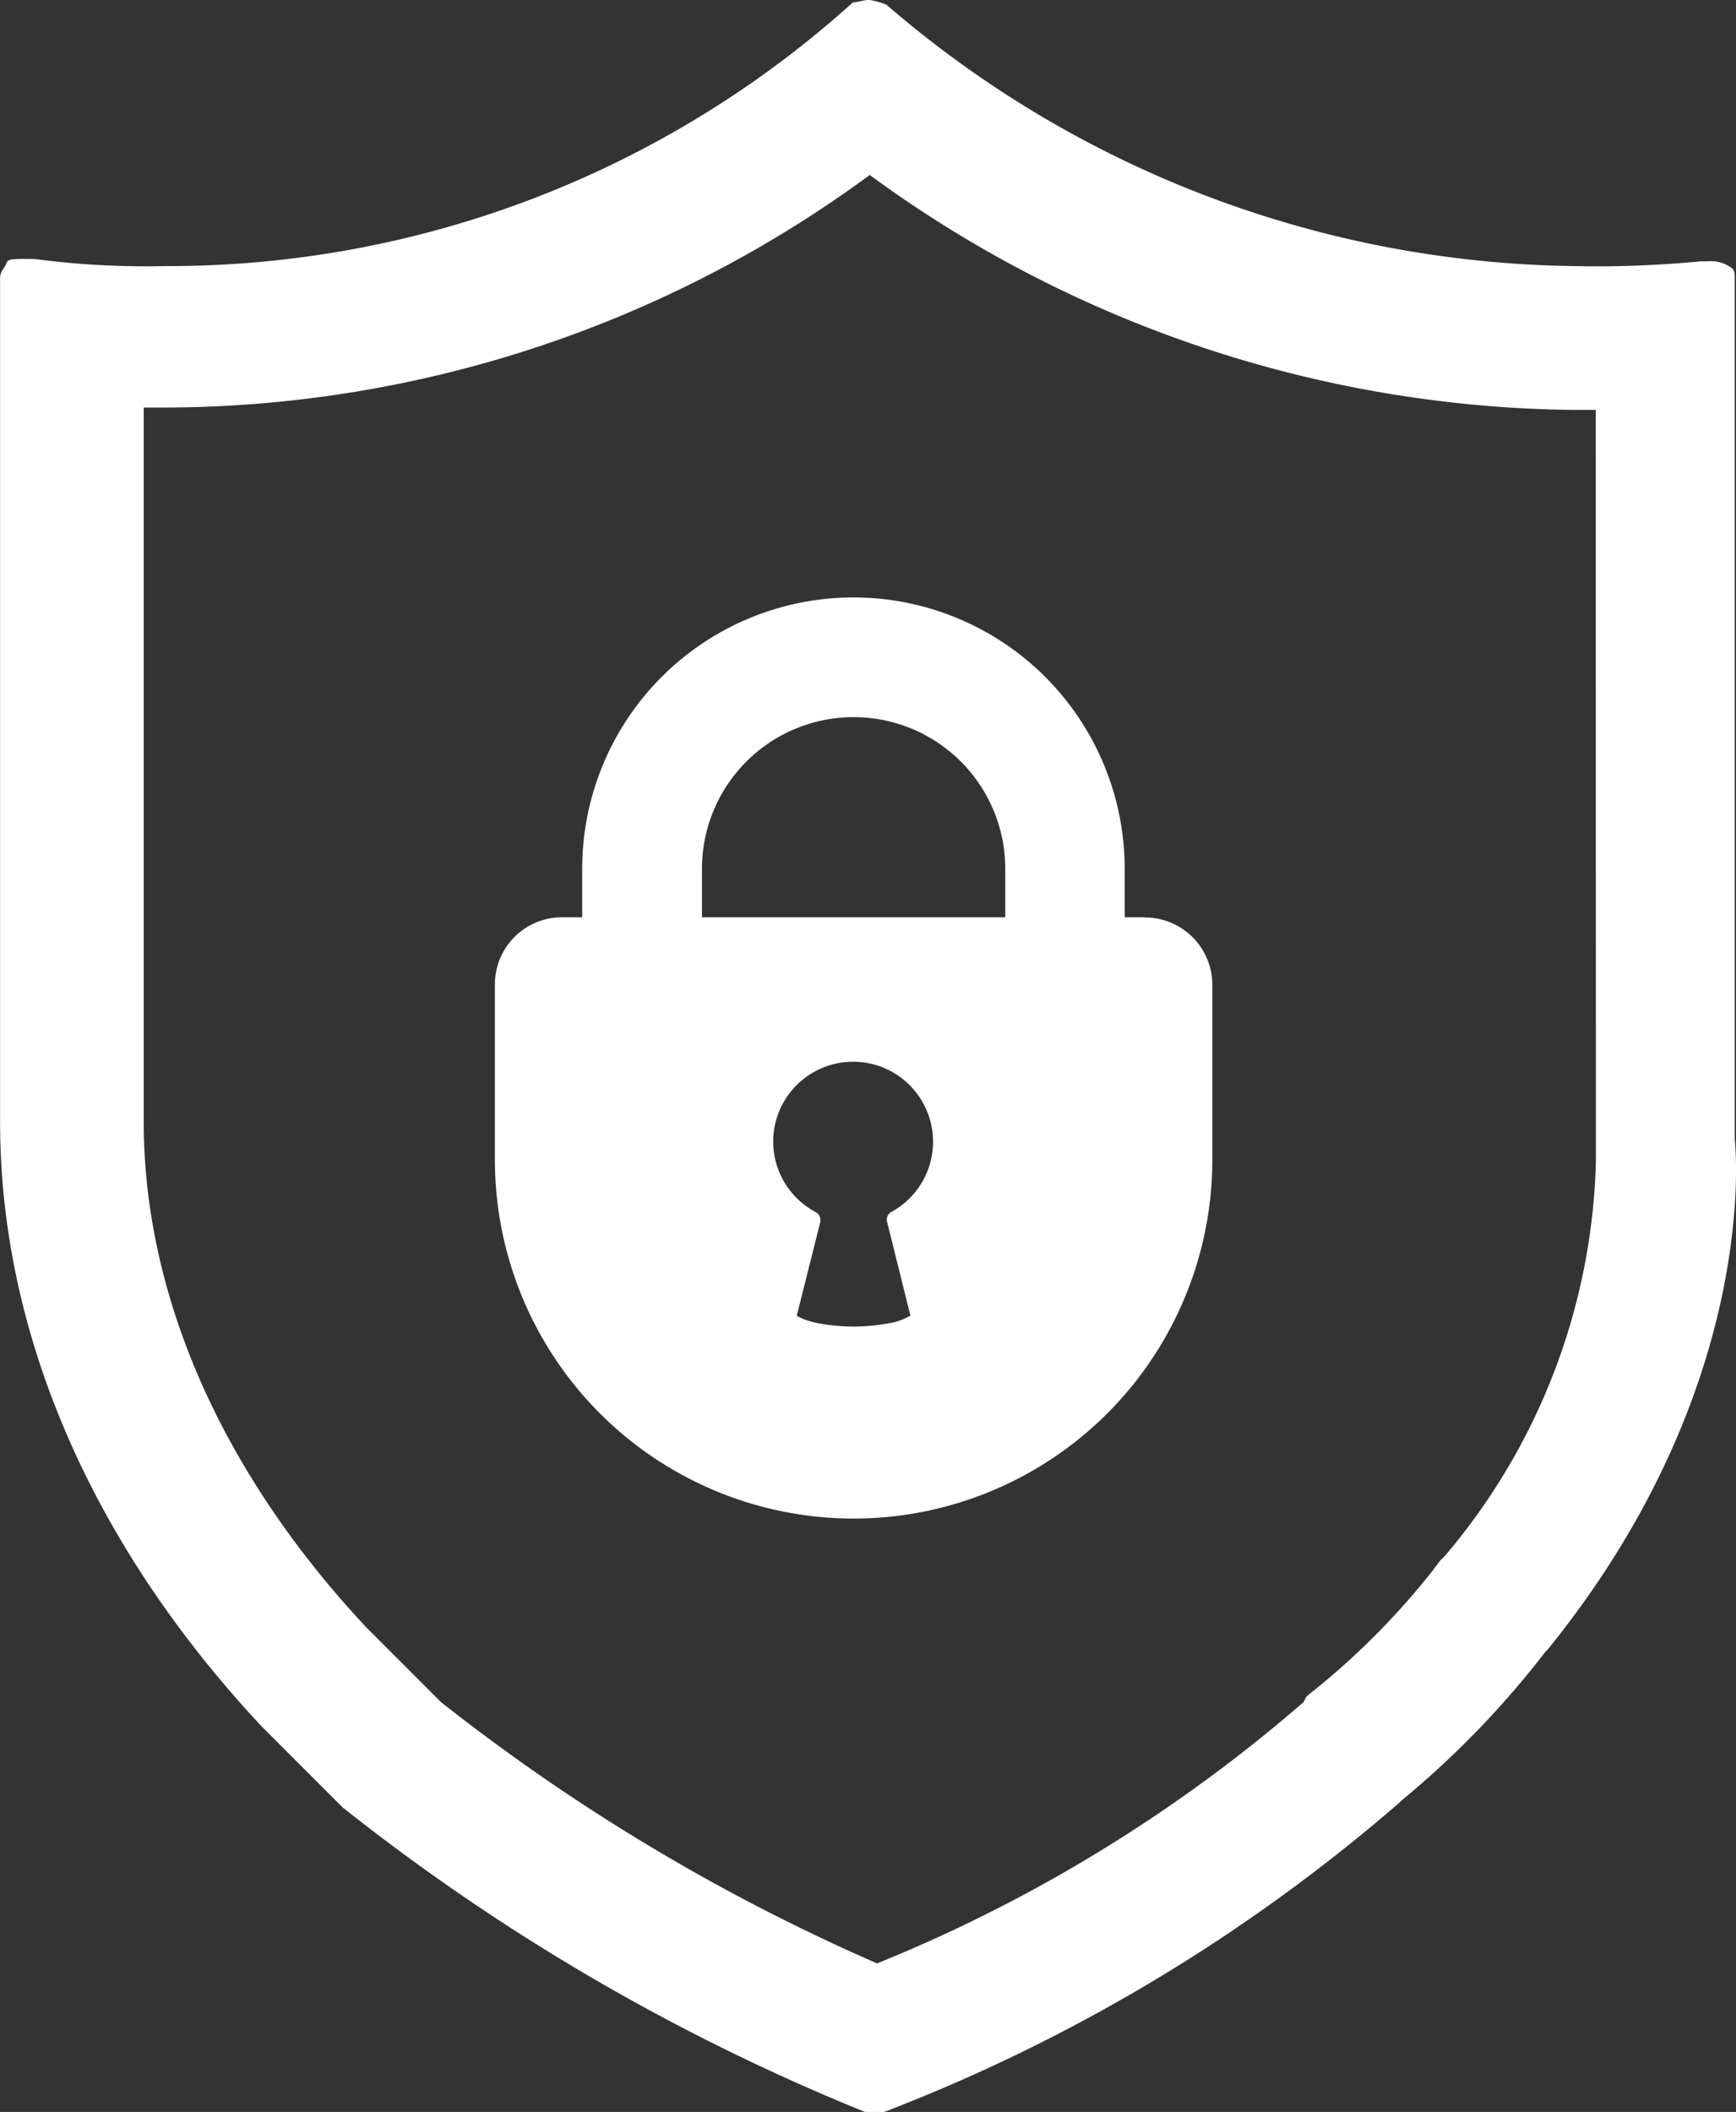
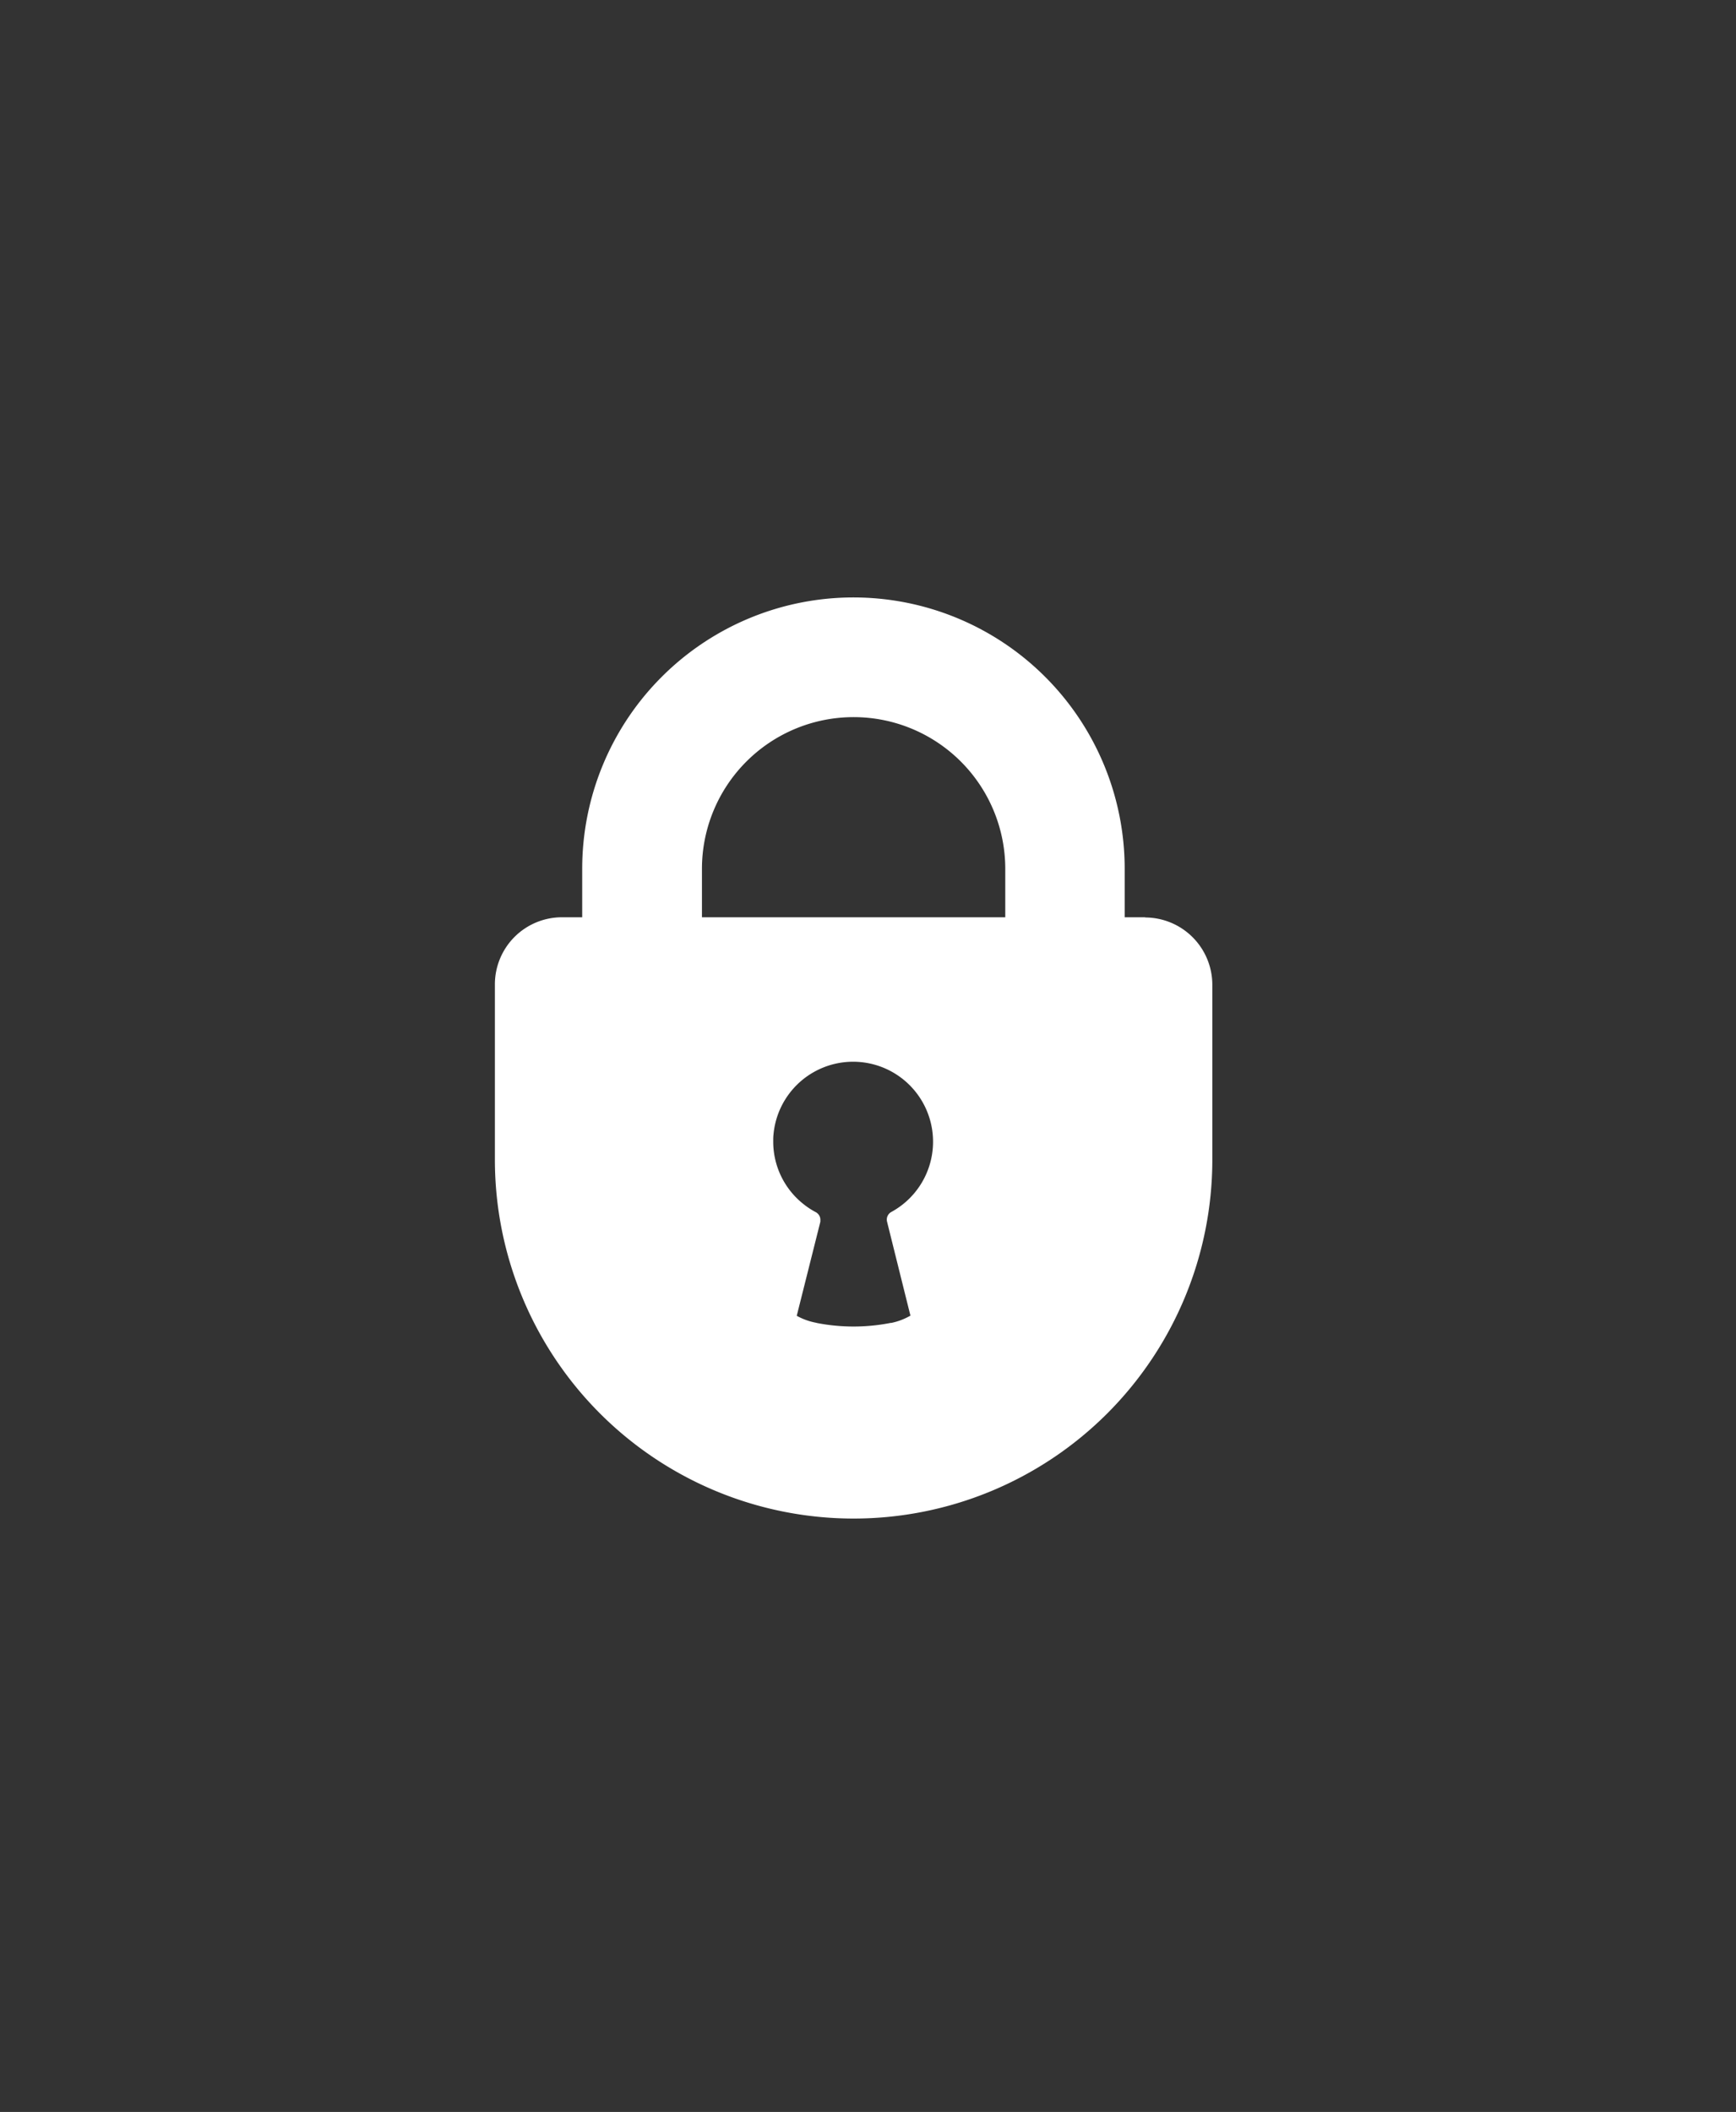
<svg xmlns="http://www.w3.org/2000/svg" width="41.259" height="50.17" viewBox="0 0 41.259 50.17">
  <rect x="0" y="0" width="41.259" height="50.17" fill="#333333" stroke="none" />
  <g id="Group_26421" data-name="Group 26421" transform="translate(-1315.737 -2702)">
    <g id="noun_security_protection_3347010" data-name="noun_security protection_3347010" transform="translate(1306 2696.1)">
      <g id="Group_26312" data-name="Group 26312" transform="translate(9.737 5.9)">
-         <path id="Path_26240" data-name="Path 26240" d="M54.829,32.949V12.563c0-.171,0-.228-.057-.285a.815.815,0,0,0-.569-.171h-.171a25.749,25.749,0,0,1-3.018.114A25.5,25.5,0,0,1,34.67,6.014a1.765,1.765,0,0,0-.4-.114c-.171,0-.285.057-.4.057a24.29,24.29,0,0,1-16.344,6.264A20.328,20.328,0,0,1,14.4,12.05h-.171c-.228,0-.4,0-.456.057-.057.171-.171.228-.171.4V32.551c0,5.011,2.164,10.023,6.207,14.35l1.936,1.936A50.469,50.469,0,0,0,34.158,56.07h.456a41.321,41.321,0,0,0,12.243-7.346l.057-.057a21.743,21.743,0,0,0,3.417-3.531l.057-.057C55.512,38.758,54.829,33.006,54.829,32.949Zm-3.3-.228v.8a15.052,15.052,0,0,1-3.588,9.339l-.114.114-.171.228a17.832,17.832,0,0,1-2.961,2.961l-.057.057-.057.114a36.141,36.141,0,0,1-10.136,6.207,47.189,47.189,0,0,1-10.364-6.207l-1.765-1.765c-3.417-3.645-5.3-7.859-5.3-12.016V15.581h.513a28.369,28.369,0,0,0,16.742-5.524,28.808,28.808,0,0,0,16.742,5.581h.513Z" transform="translate(-13.6 -5.9)" fill="#fff" />
-       </g>
+         </g>
    </g>
    <g id="noun_End_to_End_encryption_1372107" data-name="noun_End to End encryption_1372107" transform="translate(1090 2474.448)">
      <g id="Group_1" data-name="Group 1" transform="translate(237.499 241.745)">
        <path id="Path_1" data-name="Path 1" d="M252.955,249.342h-.488v-1.151a6.446,6.446,0,0,0-12.893,0v1.151h-.483a1.594,1.594,0,0,0-1.592,1.592V255.1a8.525,8.525,0,1,0,17.051,0v-4.161a1.6,1.6,0,0,0-1.595-1.592Zm-8.282,9.467.561-2.233a.218.218,0,0,0,0-.029.206.206,0,0,0-.109-.2,1.815,1.815,0,0,1-.28-.182,1.89,1.89,0,0,1-.731-1.5c0-.054,0-.107.006-.159a1.9,1.9,0,1,1,2.8,1.837.207.207,0,0,0-.1.233l.448,1.8.107.429a1.53,1.53,0,0,1-.454.173l-.02,0-.028.006a4.556,4.556,0,0,1-1.7,0l-.024-.005-.023-.006A1.52,1.52,0,0,1,244.673,258.809Zm-2.253-10.617a3.6,3.6,0,1,1,7.209,0v1.15H242.42Z" transform="translate(-237.499 -241.745)" fill="#fff" />
      </g>
    </g>
  </g>
</svg>